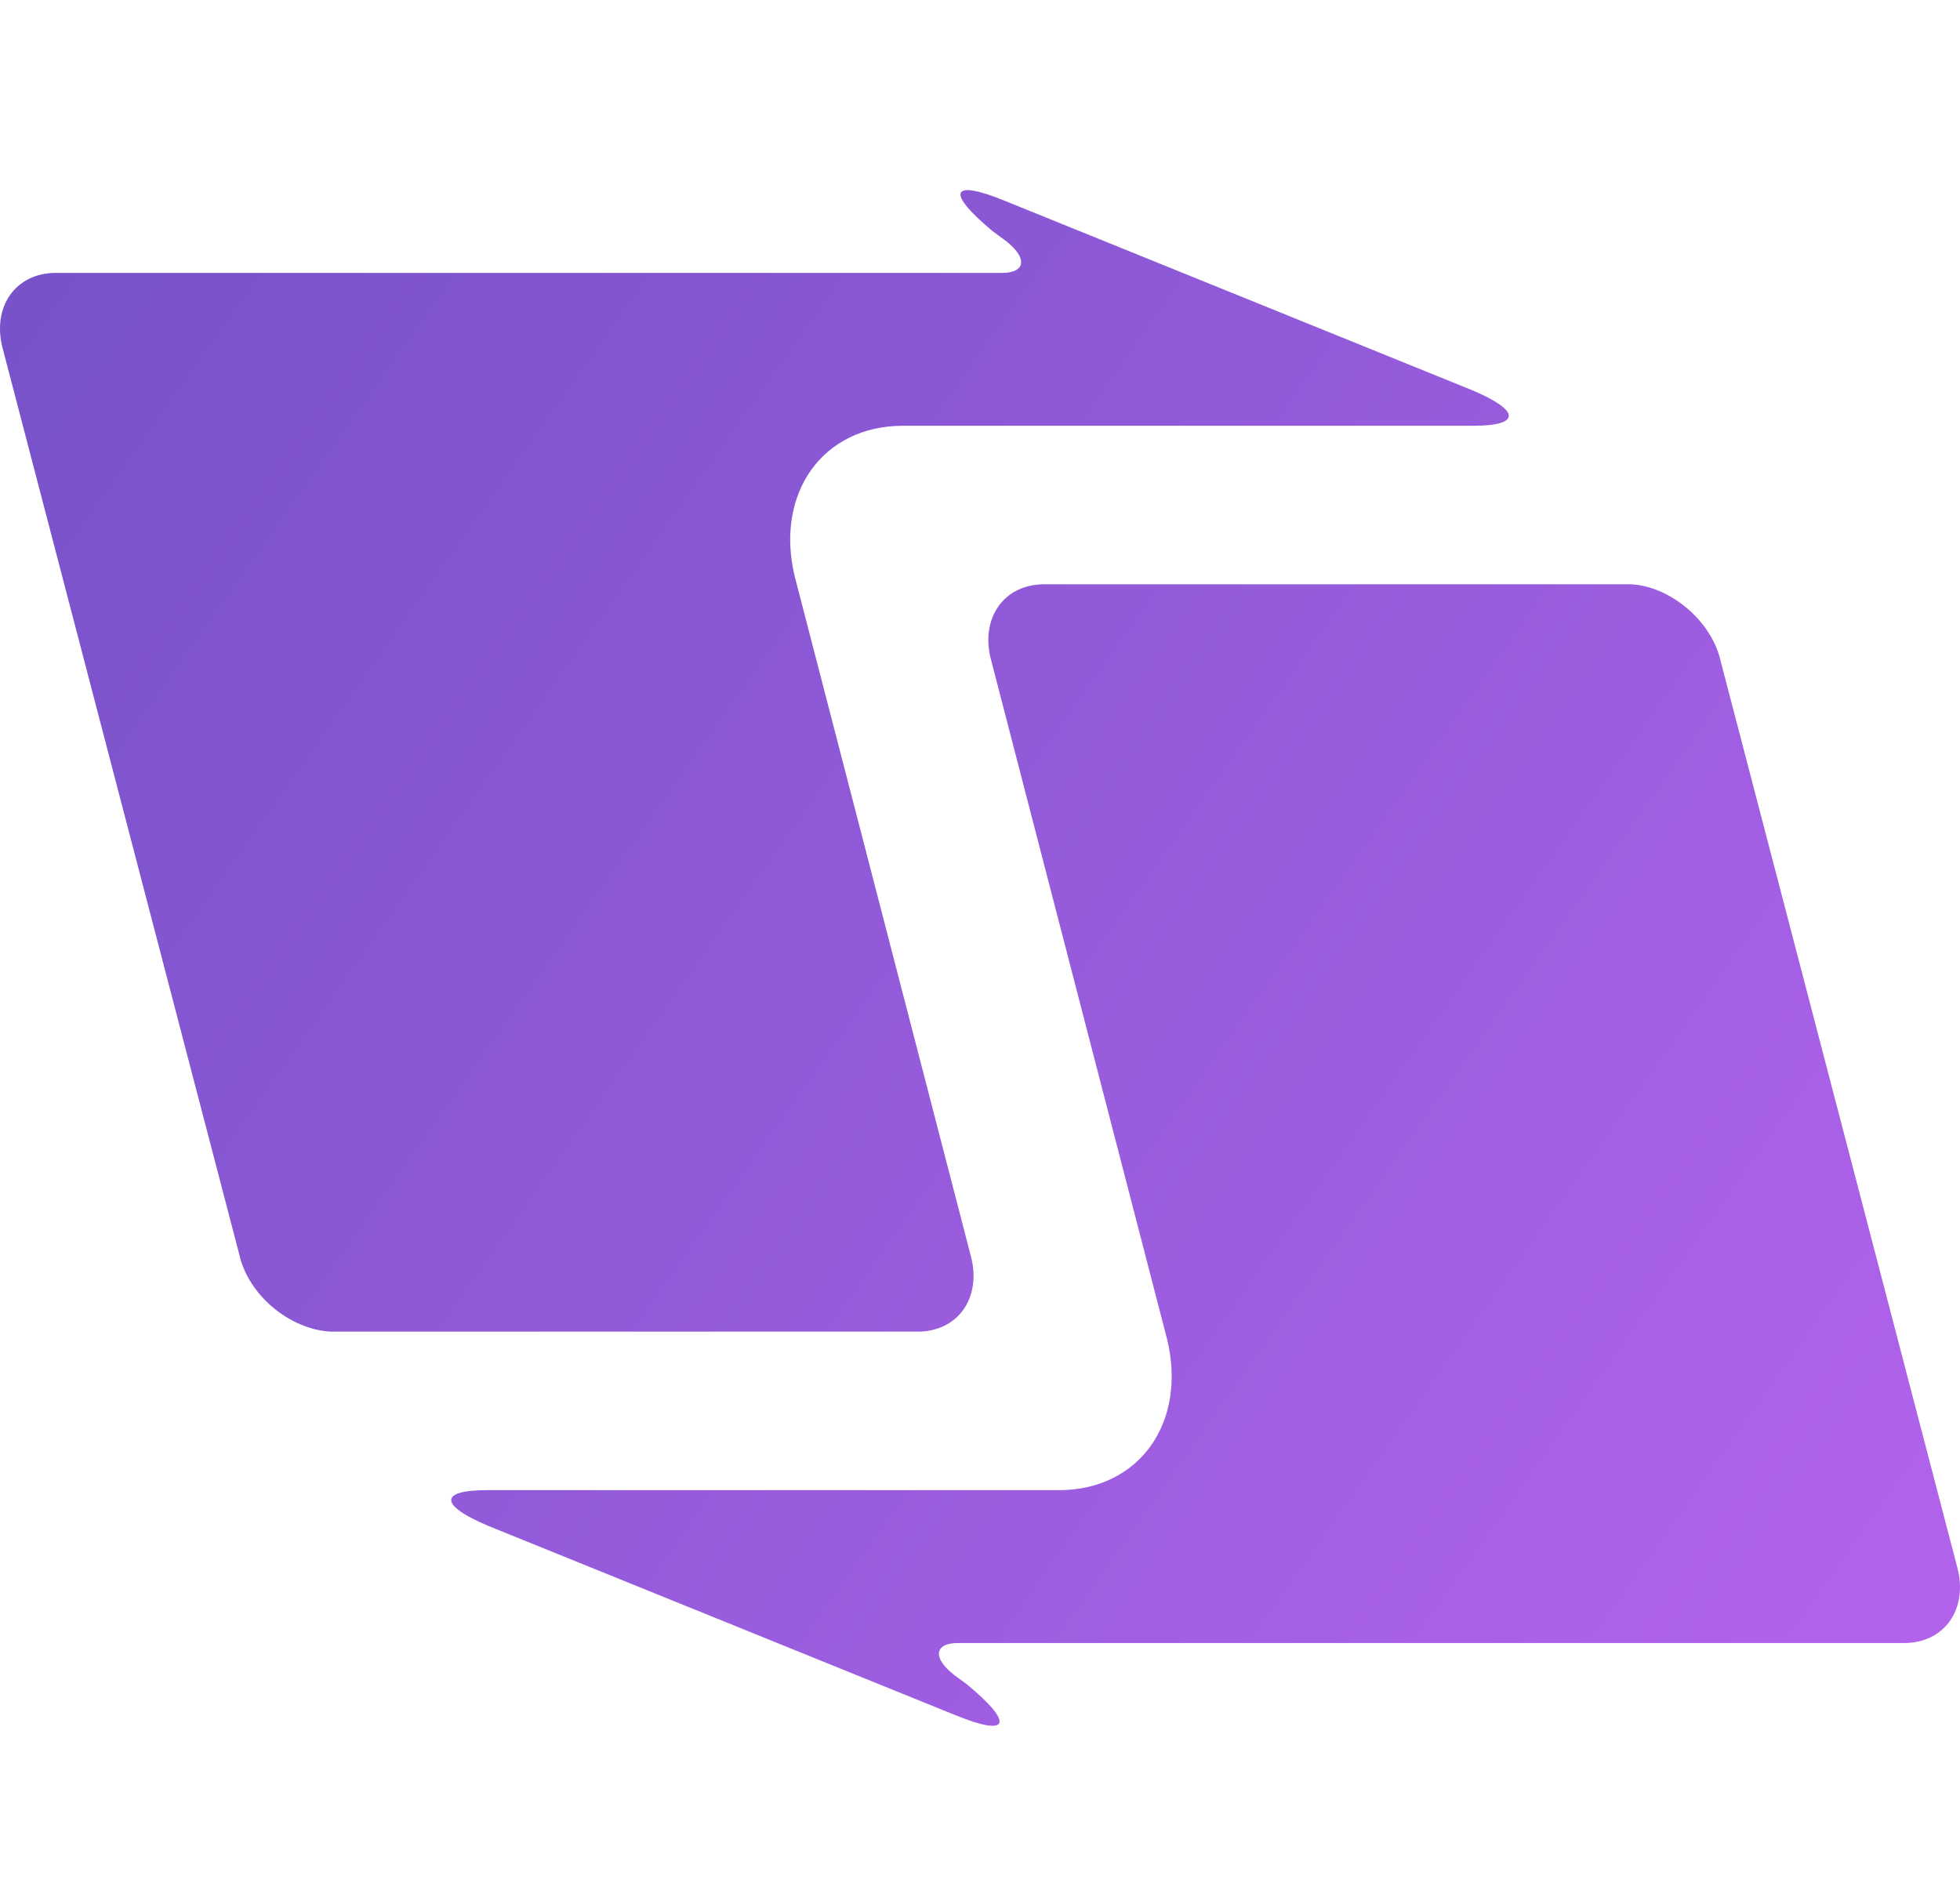
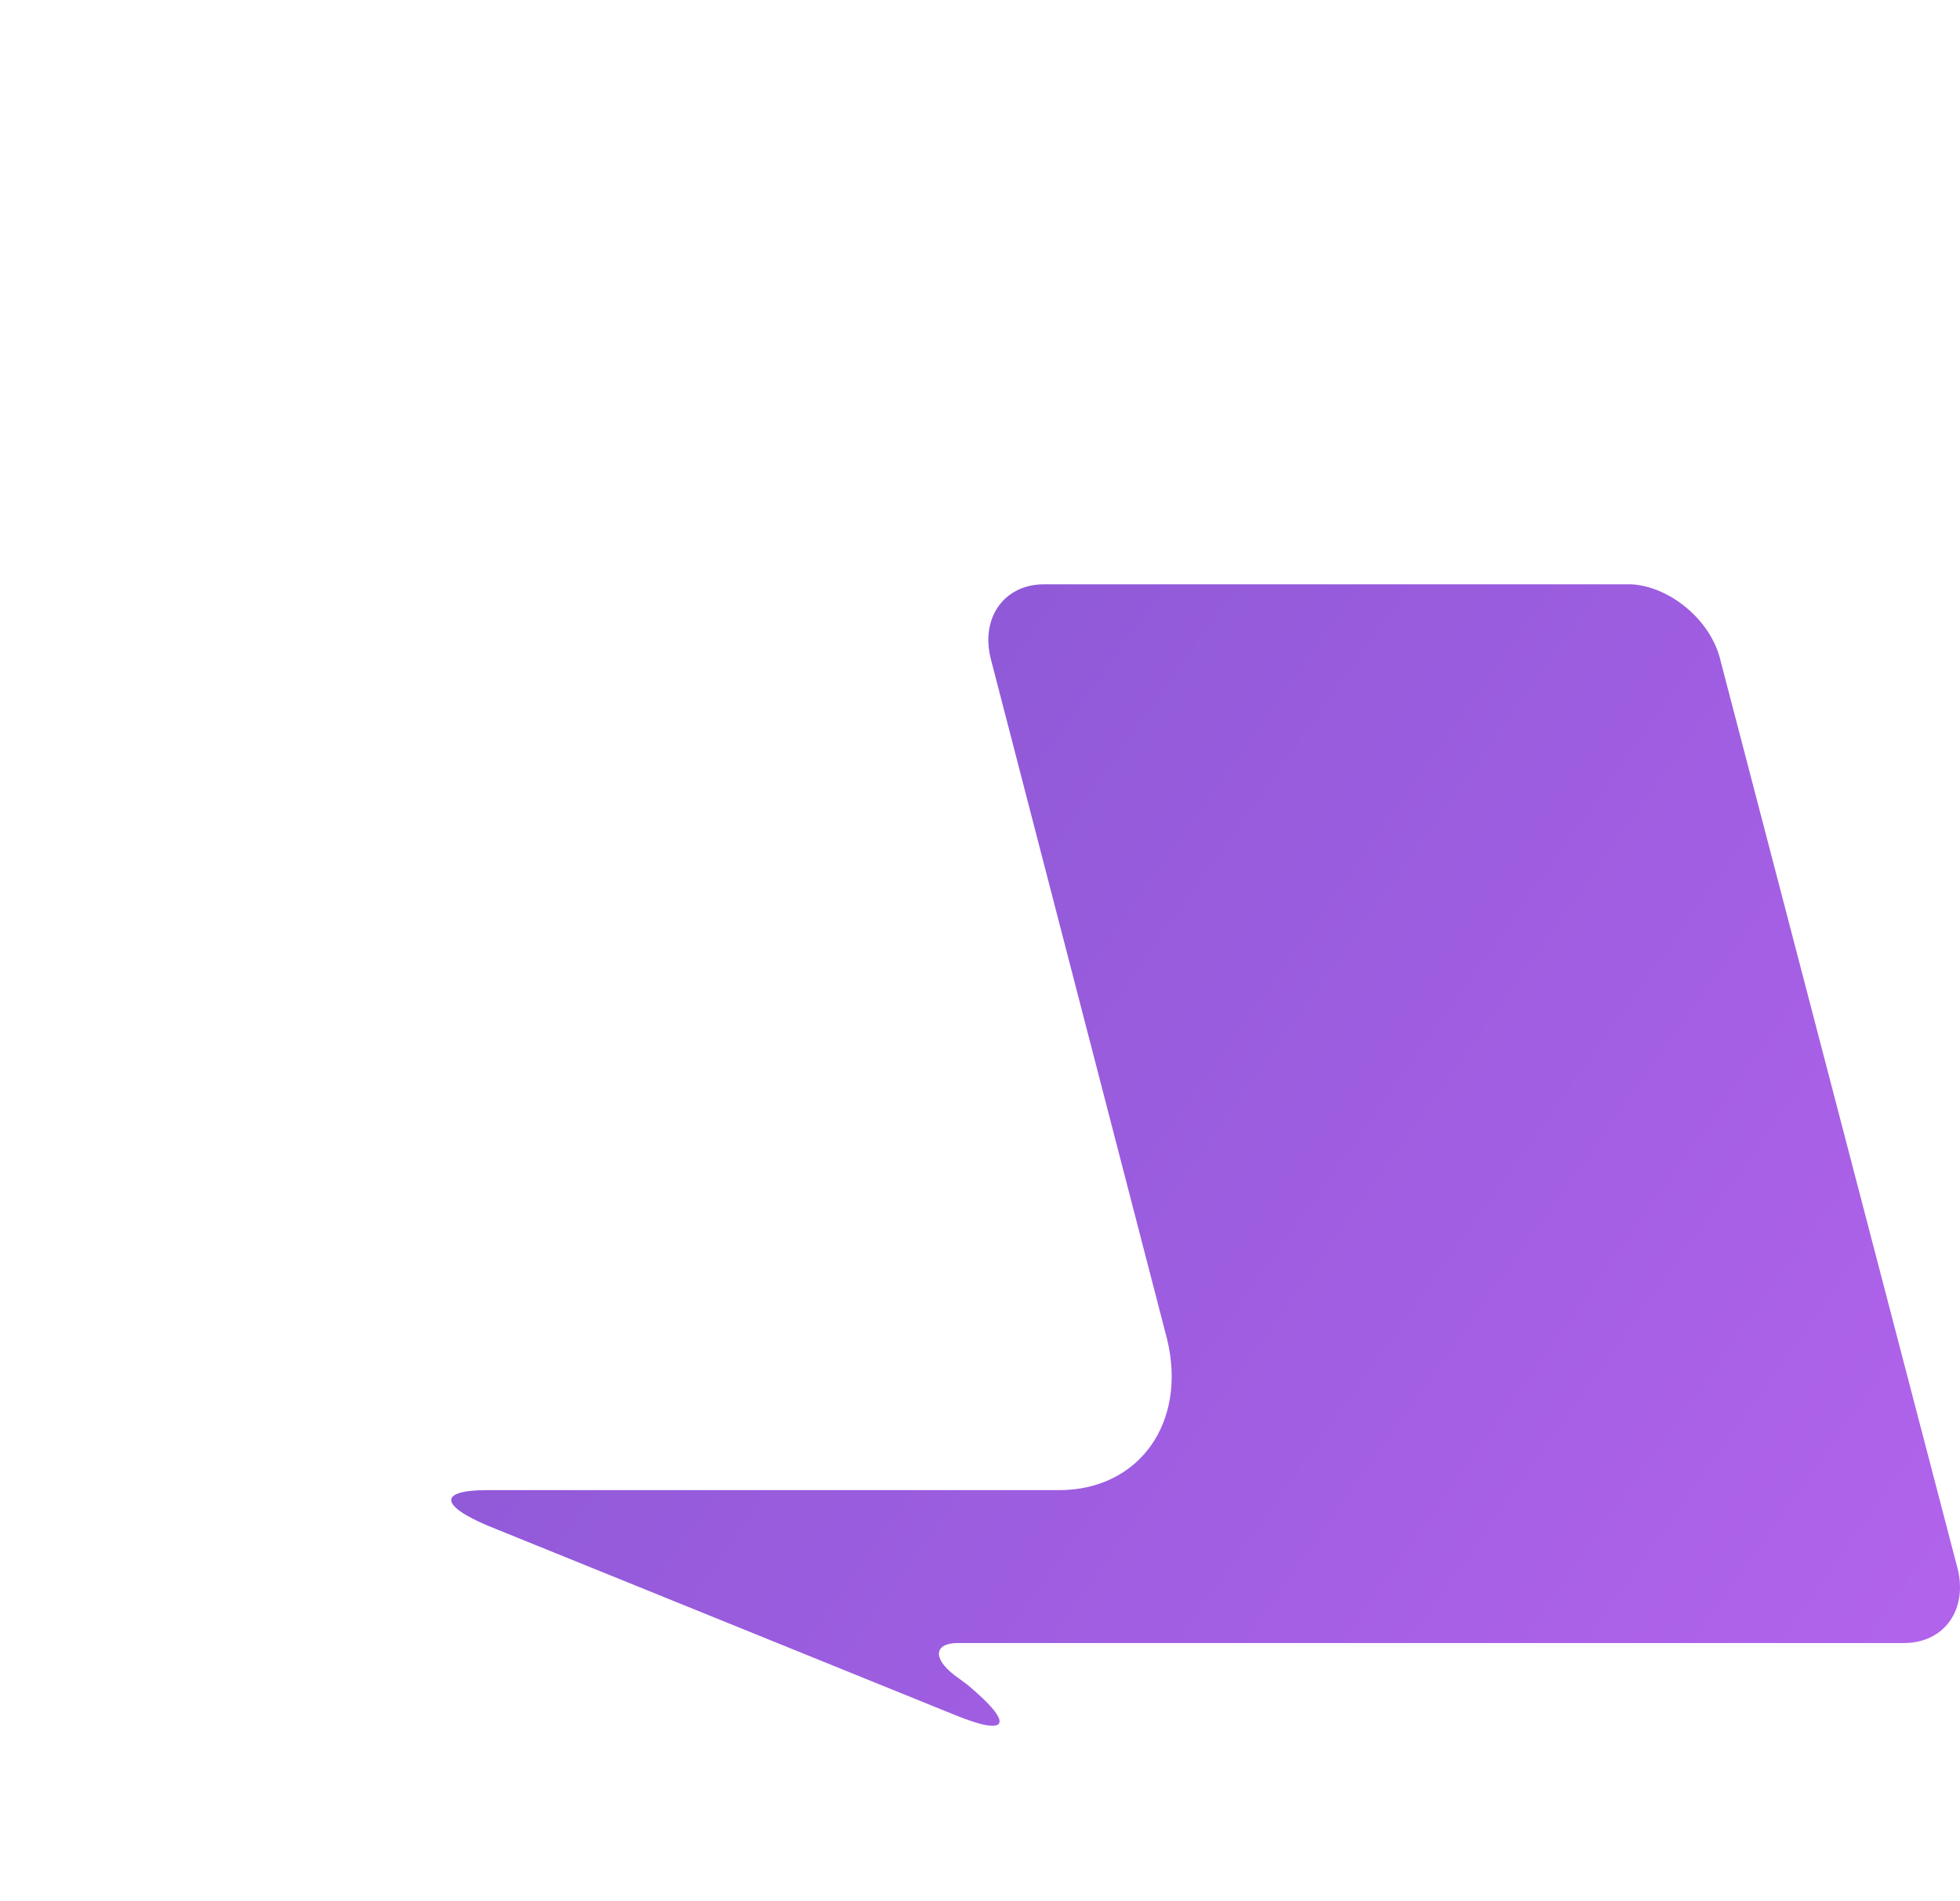
<svg xmlns="http://www.w3.org/2000/svg" viewBox="0 0 134 130" fill="none">
  <path d="M117.646 45.241L133.817 107.179C134.569 110.018 132.939 112.341 130.181 112.341H65.497C63.867 112.341 63.742 113.373 65.246 114.535L66.124 115.18C69.383 117.89 69.007 118.793 65.246 117.245L33.404 104.34C30.019 102.92 30.019 101.888 33.279 101.888H72.392C77.909 101.888 81.169 97.242 79.79 91.564L67.754 45.111C67.001 42.272 68.631 39.95 71.389 39.95H111.506C114.136 40.078 117.02 42.401 117.646 45.241Z" fill="url(#paint0_linear_898_2)" />
-   <path d="M16.354 85.756L0.183 23.821C-0.569 20.982 1.061 18.659 3.819 18.659H68.506C70.136 18.659 70.261 17.627 68.757 16.465L67.879 15.82C64.62 13.11 64.996 12.207 68.757 13.755L100.599 26.66C103.984 28.08 103.984 29.112 100.724 29.112H61.736C56.219 29.112 52.96 33.758 54.339 39.436L66.375 85.888C67.127 88.728 65.497 91.05 62.739 91.05H22.622C19.864 90.918 16.98 88.595 16.354 85.756Z" fill="url(#paint1_linear_898_2)" />
  <defs>
    <linearGradient id="paint0_linear_898_2" x1="1.59215e-06" y1="18.441" x2="133.051" y2="112.649" gradientUnits="userSpaceOnUse">
      <stop stop-color="#7652C9" />
      <stop offset="1" stop-color="#B263EC" />
    </linearGradient>
    <linearGradient id="paint1_linear_898_2" x1="1.59215e-06" y1="18.441" x2="133.051" y2="112.649" gradientUnits="userSpaceOnUse">
      <stop stop-color="#7652C9" />
      <stop offset="1" stop-color="#B263EC" />
    </linearGradient>
  </defs>
</svg>